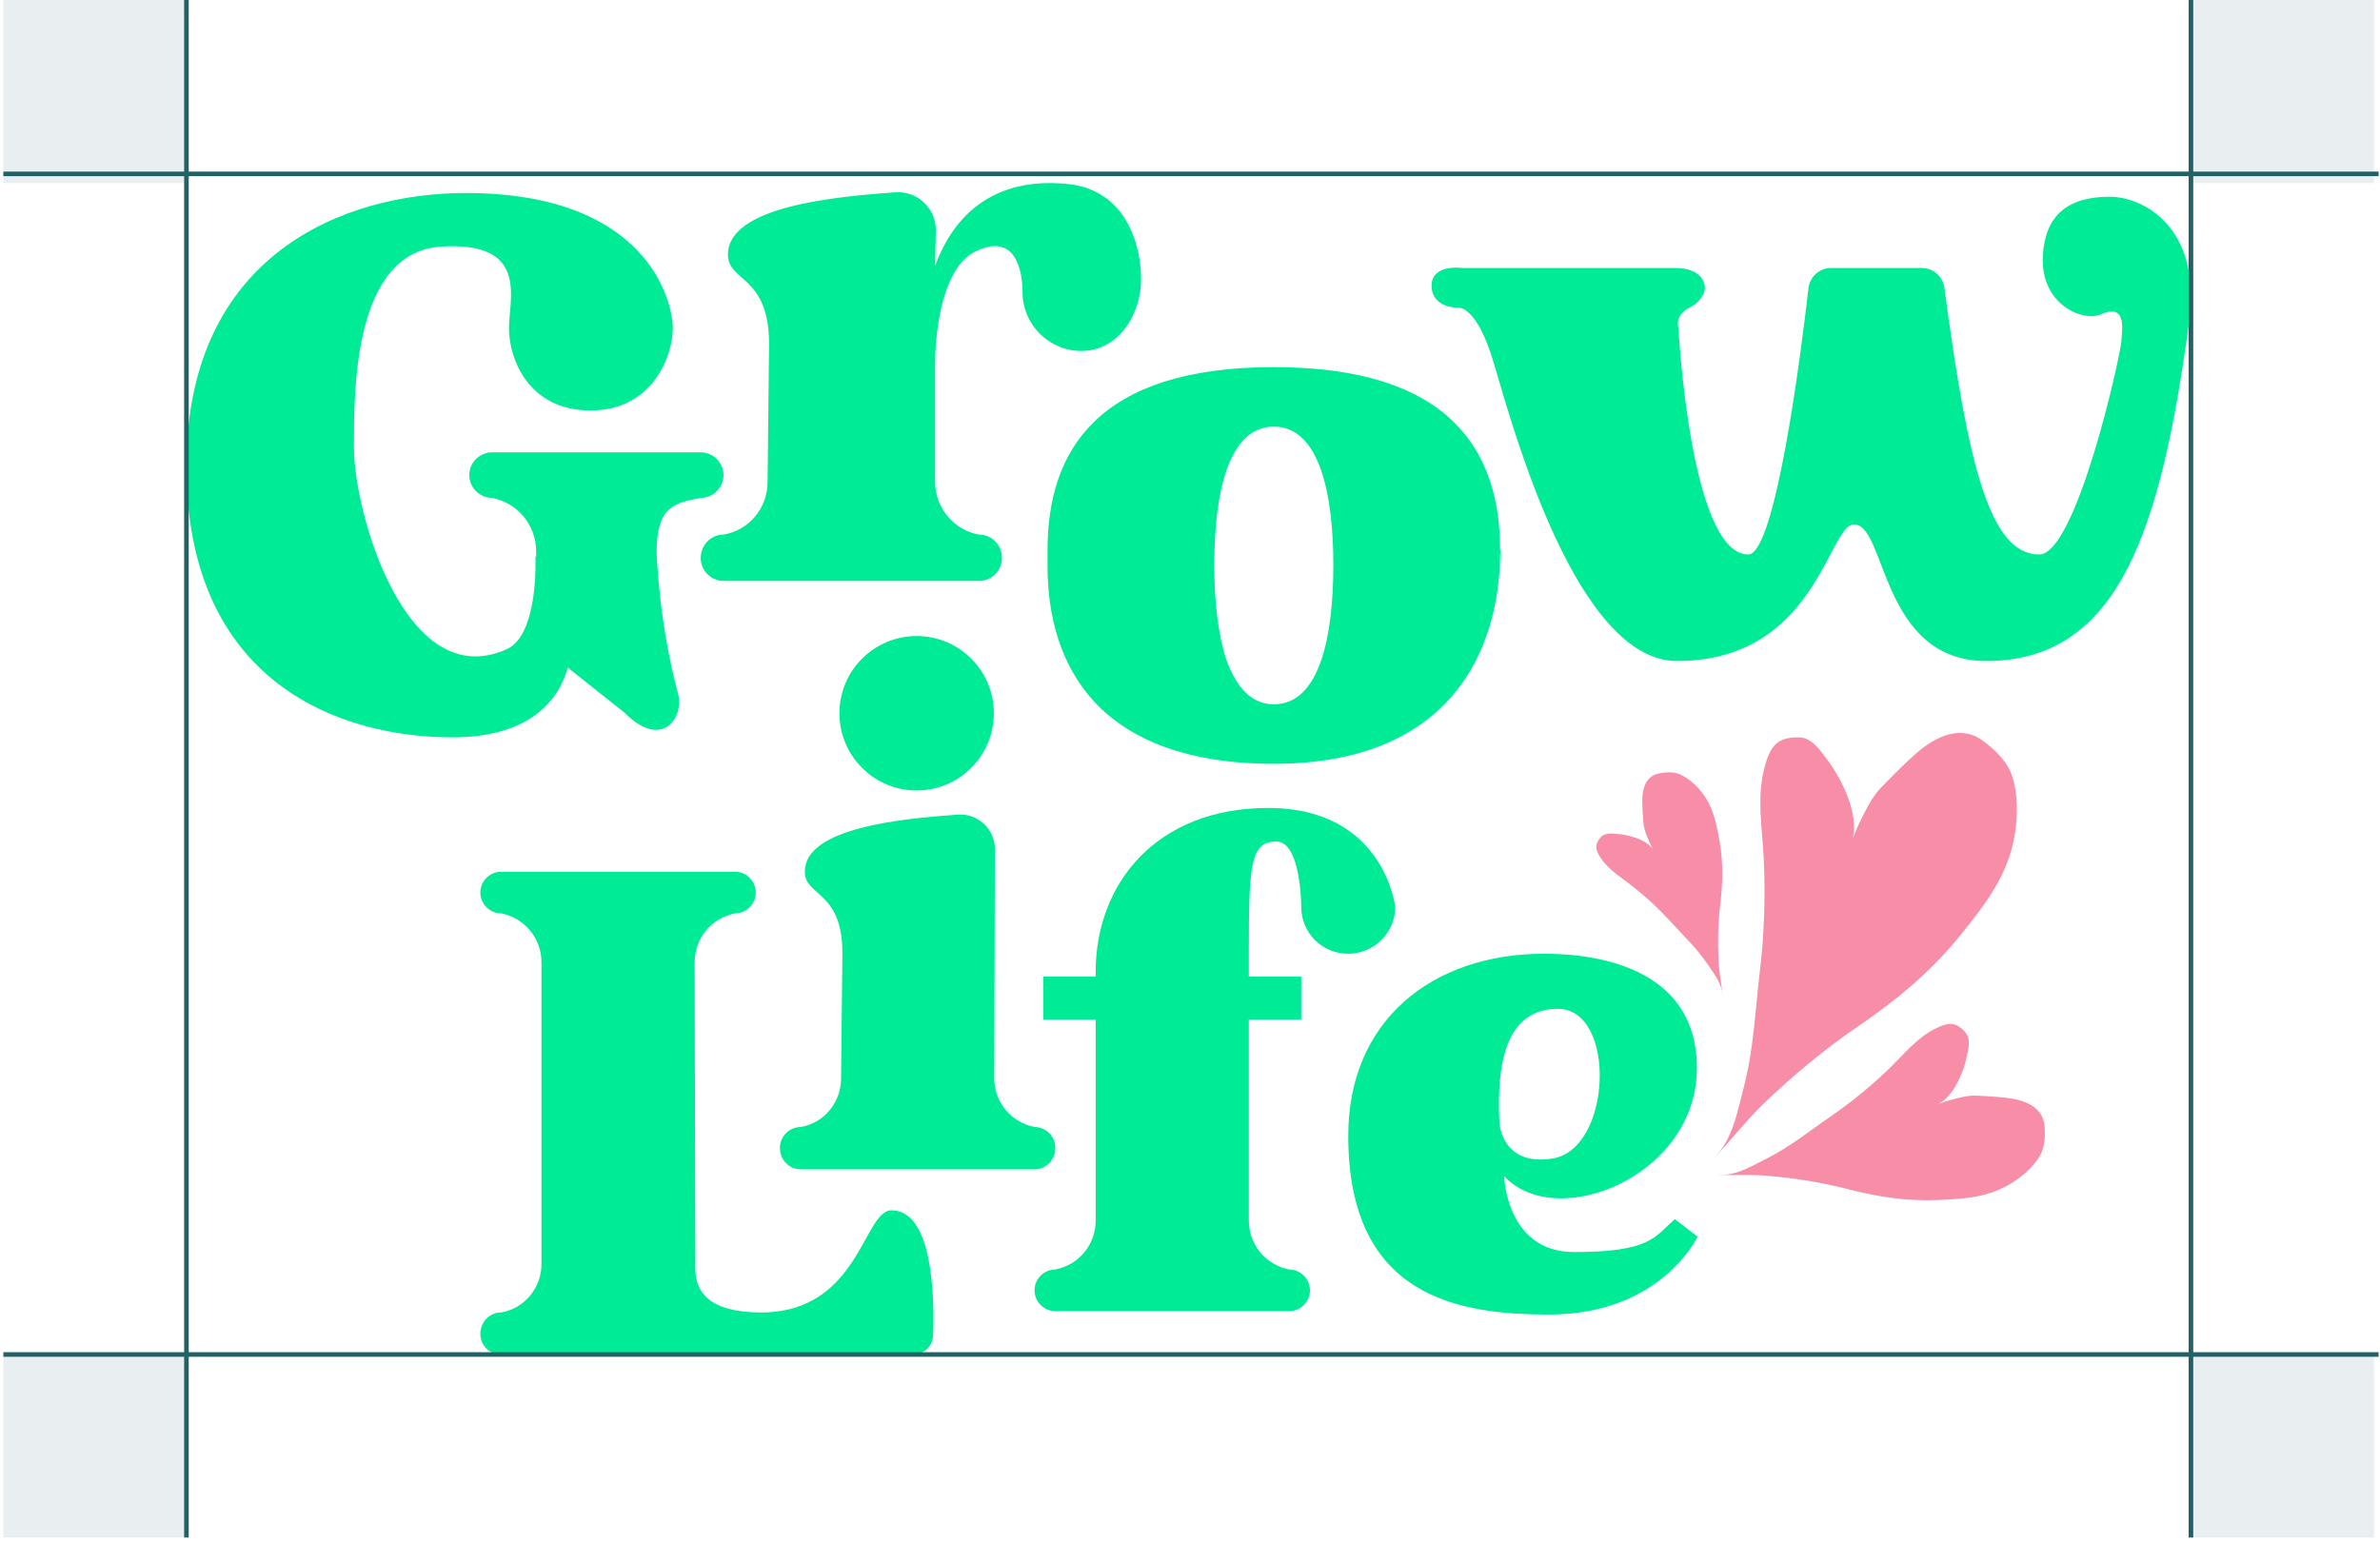
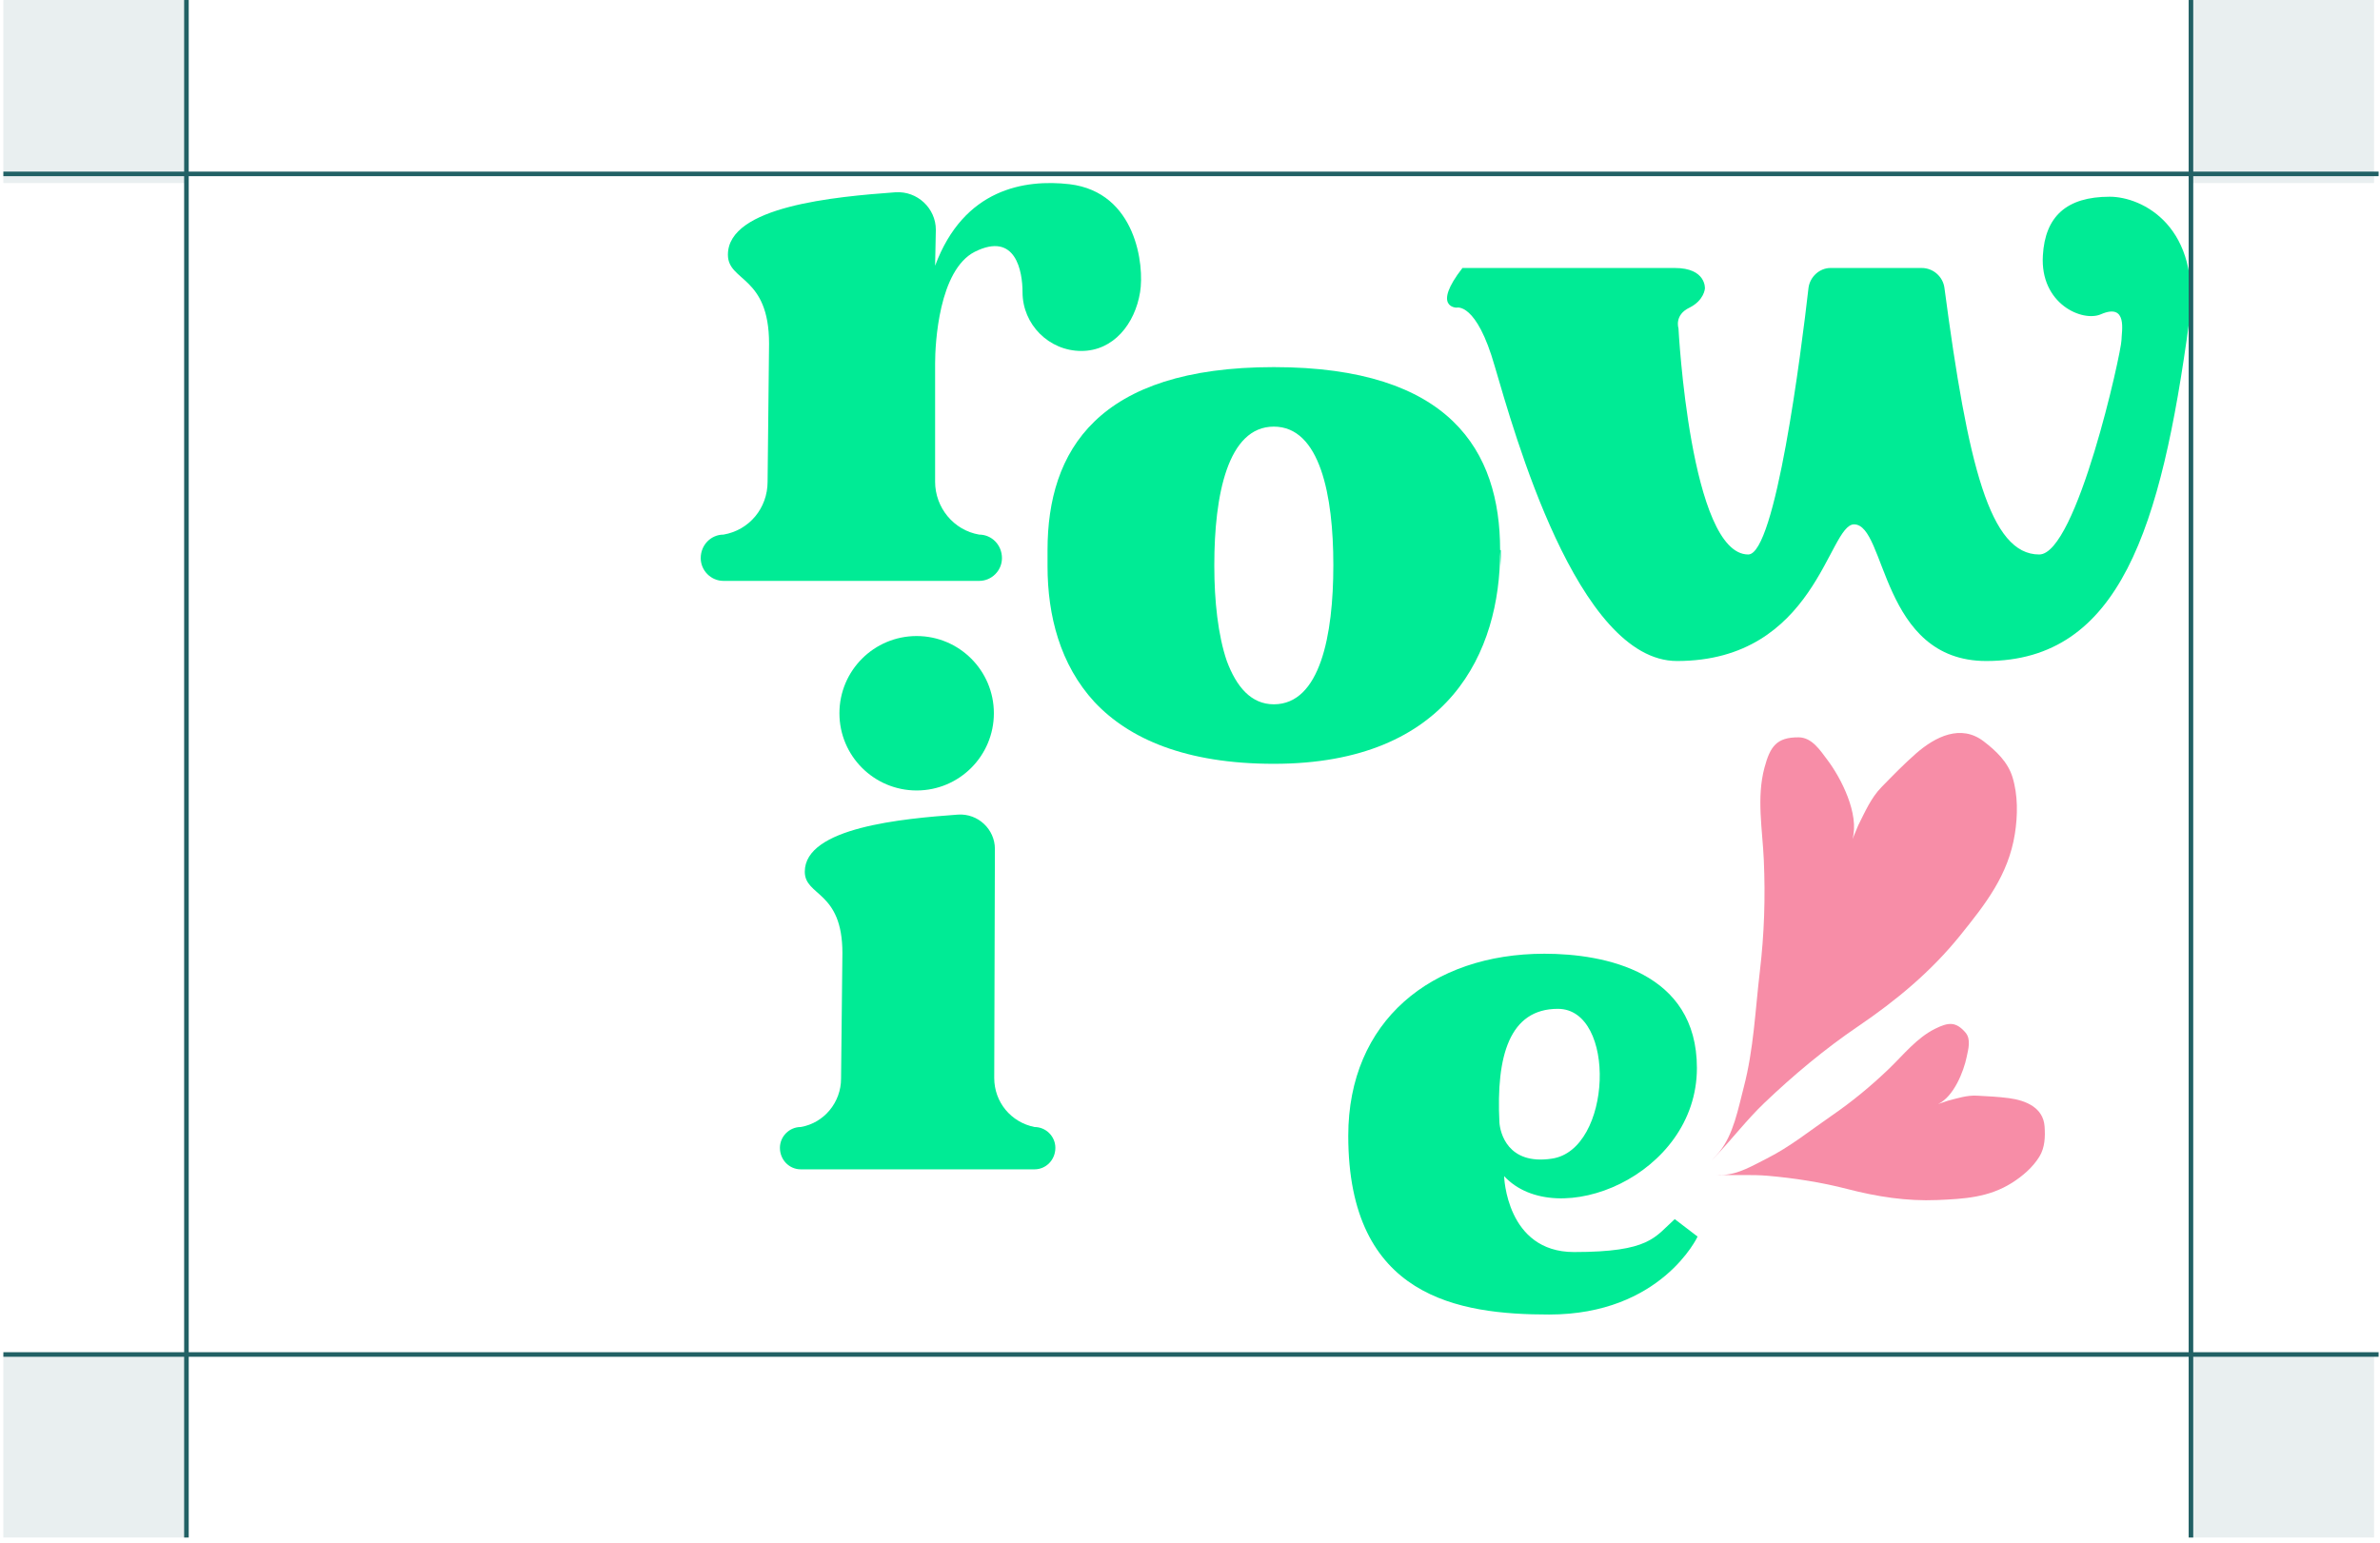
<svg xmlns="http://www.w3.org/2000/svg" width="253" height="164" viewBox="0 0 253 164" fill="none">
  <circle cx="97.442" cy="75.83" r="8.209" fill="#00EB95" />
-   <path d="M74.489 48.09H52.309C50.981 48.09 49.887 49.184 49.887 50.511C49.887 51.839 50.981 52.932 52.309 52.932C55.042 53.479 56.995 55.822 56.995 58.634V59.181C56.995 59.181 56.995 59.181 56.917 59.181C56.917 59.181 57.307 67.459 53.871 69.021C43.093 73.864 37.626 54.416 37.626 47.621C37.626 41.842 37.469 26.846 46.842 26.222C56.292 25.597 54.105 31.767 54.105 34.891C54.105 38.093 56.136 43.638 62.774 43.638C69.413 43.638 71.522 37.781 71.522 34.891C71.522 32.079 68.866 20.52 49.497 20.52C36.532 20.52 19.818 27.081 19.818 49.574C19.818 72.614 36.142 78.393 48.091 78.393C55.745 78.393 59.26 74.957 60.353 70.974L66.445 75.816C70.428 79.799 72.771 76.207 72.068 73.707C69.96 65.819 69.803 58.634 69.803 58.634C69.803 53.791 71.756 53.479 74.489 52.932C75.817 52.932 76.91 51.839 76.91 50.511C76.91 49.184 75.817 48.09 74.489 48.09Z" fill="#00EB95" />
  <path d="M113.696 19.583C108.932 19.036 102.45 20.052 99.404 28.252L99.482 24.425C99.482 22.16 97.529 20.286 95.186 20.442C88.782 20.911 77.379 21.926 77.379 27.081C77.379 29.971 81.753 29.268 81.753 36.531L81.597 51.214C81.597 54.026 79.644 56.369 76.91 56.837C75.583 56.837 74.489 57.931 74.489 59.337C74.489 60.664 75.583 61.758 76.91 61.758H104.09C105.418 61.758 106.511 60.664 106.511 59.337C106.511 57.931 105.418 56.837 104.09 56.837C101.356 56.369 99.404 53.948 99.404 51.214V38.64C99.404 36.531 99.794 28.721 103.621 26.768C107.995 24.581 108.698 28.877 108.698 31.064C108.698 34.5 111.51 37.312 114.946 37.312C118.382 37.312 120.647 34.422 121.194 31.064C121.663 28.252 120.804 20.442 113.696 19.583Z" fill="#00EB95" />
  <path d="M159.466 58.478C159.466 47.934 154.155 39.03 135.41 39.03C116.666 39.03 111.355 47.934 111.355 58.478V60.196C111.355 65.429 112.683 70.661 116.354 74.644C120.024 78.55 126.038 81.205 135.41 81.205C154.155 81.205 159.466 69.177 159.466 58.634L159.544 60.196V58.478H159.466ZM141.737 60.118C141.737 67.537 140.331 74.879 135.41 74.879C132.989 74.879 131.427 73.004 130.412 70.271C129.475 67.537 129.084 63.867 129.084 60.196V60.04C129.084 52.698 130.49 45.356 135.41 45.356C140.331 45.356 141.737 52.698 141.737 60.04V60.118Z" fill="#00EB95" />
-   <path d="M224.271 20.915C219.663 20.915 217.398 23.024 217.163 27.163C216.851 32.318 221.381 34.27 223.333 33.411C226.223 32.161 225.52 35.285 225.52 36.145C225.52 37.394 220.756 58.95 216.773 58.95C211.54 58.95 209.197 49.5 206.698 30.599C206.541 29.428 205.526 28.491 204.277 28.491H194.592C193.42 28.491 192.405 29.428 192.249 30.599C191.468 37.472 188.734 58.95 185.845 58.95C179.675 58.95 178.425 34.895 178.425 34.895C178.425 34.895 177.956 33.489 179.596 32.708C181.159 31.927 181.237 30.678 181.237 30.678C181.237 30.678 181.393 28.491 178.034 28.491C174.598 28.491 155.463 28.491 155.463 28.491C155.463 28.491 152.183 28.022 152.183 30.365C152.183 32.708 154.838 32.708 154.838 32.708C154.838 32.708 156.947 32.083 158.9 38.956C160.93 45.829 167.647 70.275 178.269 70.275C193.03 70.275 194.358 55.748 197.091 55.748C200.528 55.748 199.903 70.275 211.149 70.275C225.364 70.275 229.738 56.06 232.706 34.27C234.111 24.039 227.707 20.915 224.271 20.915Z" fill="#00EB95" />
-   <path d="M94.767 128.676C91.768 128.676 91.339 139.533 80.913 139.533C75.343 139.533 73.915 137.319 73.915 134.89L73.843 102.319C73.843 99.747 75.628 97.604 78.128 97.104C79.342 97.104 80.342 96.104 80.342 94.89C80.342 93.676 79.342 92.676 78.128 92.676H53.276C52.062 92.676 51.062 93.676 51.062 94.89C51.062 96.104 52.062 97.104 53.276 97.104C55.776 97.604 57.561 99.747 57.561 102.319V134.39C57.561 136.89 55.776 139.105 53.276 139.533C52.062 139.533 51.062 140.533 51.062 141.819C51.062 143.033 52.062 144.033 53.276 144.033H96.981C98.195 144.033 99.195 143.105 99.195 141.89C99.337 137.676 99.123 128.676 94.767 128.676Z" fill="#00EB95" />
+   <path d="M224.271 20.915C219.663 20.915 217.398 23.024 217.163 27.163C216.851 32.318 221.381 34.27 223.333 33.411C226.223 32.161 225.52 35.285 225.52 36.145C225.52 37.394 220.756 58.95 216.773 58.95C211.54 58.95 209.197 49.5 206.698 30.599C206.541 29.428 205.526 28.491 204.277 28.491H194.592C193.42 28.491 192.405 29.428 192.249 30.599C191.468 37.472 188.734 58.95 185.845 58.95C179.675 58.95 178.425 34.895 178.425 34.895C178.425 34.895 177.956 33.489 179.596 32.708C181.159 31.927 181.237 30.678 181.237 30.678C181.237 30.678 181.393 28.491 178.034 28.491C174.598 28.491 155.463 28.491 155.463 28.491C152.183 32.708 154.838 32.708 154.838 32.708C154.838 32.708 156.947 32.083 158.9 38.956C160.93 45.829 167.647 70.275 178.269 70.275C193.03 70.275 194.358 55.748 197.091 55.748C200.528 55.748 199.903 70.275 211.149 70.275C225.364 70.275 229.738 56.06 232.706 34.27C234.111 24.039 227.707 20.915 224.271 20.915Z" fill="#00EB95" />
  <path d="M109.974 119.819C107.474 119.319 105.689 117.176 105.689 114.604L105.76 90.247C105.76 88.176 103.975 86.462 101.833 86.605C95.977 87.033 85.551 87.962 85.551 92.676C85.551 95.319 89.55 94.676 89.55 101.319L89.407 114.676C89.407 117.176 87.622 119.39 85.122 119.819C83.908 119.819 82.908 120.819 82.908 122.033C82.908 123.319 83.908 124.319 85.122 124.319H109.974C111.188 124.319 112.188 123.319 112.188 122.033C112.188 120.819 111.188 119.819 109.974 119.819Z" fill="#00EB95" />
-   <path d="M134.825 85.897C122.828 85.897 116.472 94.04 116.472 103.326C116.472 103.469 116.472 103.683 116.472 103.826H110.902V108.397H116.472C116.472 116.612 116.472 129.755 116.472 129.755C116.472 132.326 114.687 134.469 112.188 134.969C110.973 134.969 109.974 135.969 109.974 137.183C109.974 138.397 110.973 139.397 112.188 139.397H137.039C138.253 139.397 139.253 138.397 139.253 137.183C139.253 135.969 138.253 134.969 137.039 134.969C134.54 134.469 132.754 132.326 132.754 129.755C132.754 129.755 132.754 119.112 132.754 108.397H138.325V103.826H132.754C132.754 102.969 132.754 102.112 132.754 101.183C132.754 91.969 132.897 89.469 135.682 89.469C138.325 89.469 138.325 96.397 138.325 96.397C138.325 99.183 140.538 101.397 143.323 101.397C146.037 101.397 148.322 99.183 148.322 96.397C148.322 96.469 147.18 85.897 134.825 85.897Z" fill="#00EB95" />
  <path d="M178.03 129.612C175.887 131.54 175.388 133.112 167.318 133.112C160.105 133.112 159.891 125.04 159.891 125.04C165.461 131.04 180.386 125.04 180.386 113.54C180.386 103.326 170.603 101.397 164.176 101.397C152.179 101.397 143.323 108.54 143.323 120.755C143.323 137.969 155.106 139.755 164.676 139.755C176.602 139.755 180.458 131.469 180.458 131.469L178.03 129.612ZM165.604 107.255C171.888 107.255 171.388 122.255 164.961 123.183C160.248 123.897 159.463 120.397 159.391 119.326C159.034 112.255 160.462 107.255 165.604 107.255Z" fill="#00EB95" />
  <path d="M194.278 80.821C195.695 82.699 197.689 86.541 196.92 89.224L197.54 87.734C198.256 86.321 198.886 84.83 200.009 83.683C201.198 82.468 202.409 81.215 203.689 80.098C205.745 78.303 208.452 76.965 210.867 78.814C212.176 79.816 213.426 80.991 213.927 82.606C214.522 84.522 214.497 86.693 214.185 88.659C213.491 93.033 211.067 96.108 208.366 99.459C205.289 103.278 201.581 106.361 197.537 109.104C194.005 111.5 190.643 114.309 187.556 117.257C185.684 119.044 184.089 121.144 182.292 123.017C181.352 123.997 182.461 122.845 182.766 122.471C184.286 120.609 184.776 117.844 185.367 115.586C186.424 111.555 186.588 107.395 187.076 103.273C187.548 99.293 187.673 95.439 187.498 91.438C187.355 88.185 186.711 84.814 187.566 81.622C188.168 79.374 188.847 78.371 191.208 78.39C192.635 78.402 193.513 79.807 194.278 80.821Z" fill="#F78DA7" />
  <path d="M209.063 112.369C208.747 113.9 207.704 116.582 206.027 117.376L207.043 117.031C208.063 116.769 209.084 116.429 210.149 116.486C211.278 116.547 212.435 116.601 213.555 116.75C215.353 116.989 217.209 117.753 217.346 119.77C217.42 120.864 217.382 122.003 216.795 122.963C216.1 124.1 215.005 125.041 213.887 125.748C211.398 127.321 208.799 127.46 205.941 127.583C202.684 127.722 199.517 127.224 196.372 126.409C193.626 125.697 190.748 125.252 187.922 125.004C186.207 124.854 184.459 124.979 182.735 124.904C181.834 124.865 182.895 124.913 183.216 124.901C184.813 124.843 186.408 123.874 187.795 123.178C190.271 121.936 192.42 120.192 194.693 118.627C196.887 117.116 198.866 115.487 200.786 113.644C202.348 112.145 203.748 110.343 205.717 109.369C207.104 108.683 207.902 108.582 208.929 109.769C209.55 110.487 209.233 111.542 209.063 112.369Z" fill="#F78DA7" />
-   <path d="M171.961 88.666C173.051 88.742 175.006 89.214 175.711 90.302L175.378 89.63C175.101 88.948 174.77 88.273 174.711 87.53C174.648 86.743 174.577 85.937 174.576 85.147C174.573 83.88 174.929 82.523 176.314 82.24C177.064 82.087 177.857 82.007 178.576 82.323C179.428 82.699 180.182 83.369 180.776 84.078C182.097 85.654 182.436 87.441 182.788 89.409C183.188 91.652 183.139 93.891 182.868 96.145C182.631 98.113 182.591 100.148 182.684 102.128C182.739 103.329 182.989 104.528 183.098 105.729C183.155 106.357 183.089 105.617 183.051 105.396C182.862 104.296 182.042 103.282 181.431 102.386C180.34 100.787 178.932 99.462 177.636 98.034C176.385 96.656 175.072 95.437 173.616 94.279C172.432 93.338 171.054 92.536 170.196 91.263C169.591 90.367 169.447 89.824 170.173 89.002C170.612 88.505 171.373 88.626 171.961 88.666Z" fill="#F78DA7" />
  <path d="M232.904 0.001L232.904 163.464" stroke="#226165" stroke-width="0.486" />
  <rect x="0.358" y="0.001" width="19.46" height="19.46" fill="#226165" fill-opacity="0.1" />
  <rect x="232.904" y="0.001" width="19.46" height="19.46" fill="#226165" fill-opacity="0.1" />
  <rect x="0.358" y="144.004" width="19.46" height="19.46" fill="#226165" fill-opacity="0.1" />
  <rect x="232.904" y="144.004" width="19.46" height="19.46" fill="#226165" fill-opacity="0.1" />
  <path d="M0.358 18.487L252.85 18.487" stroke="#226165" stroke-width="0.486" />
  <path d="M0.358 144.004L252.85 144.004" stroke="#226165" stroke-width="0.486" />
  <path d="M19.818 0.001L19.818 163.464" stroke="#226165" stroke-width="0.486" />
</svg>